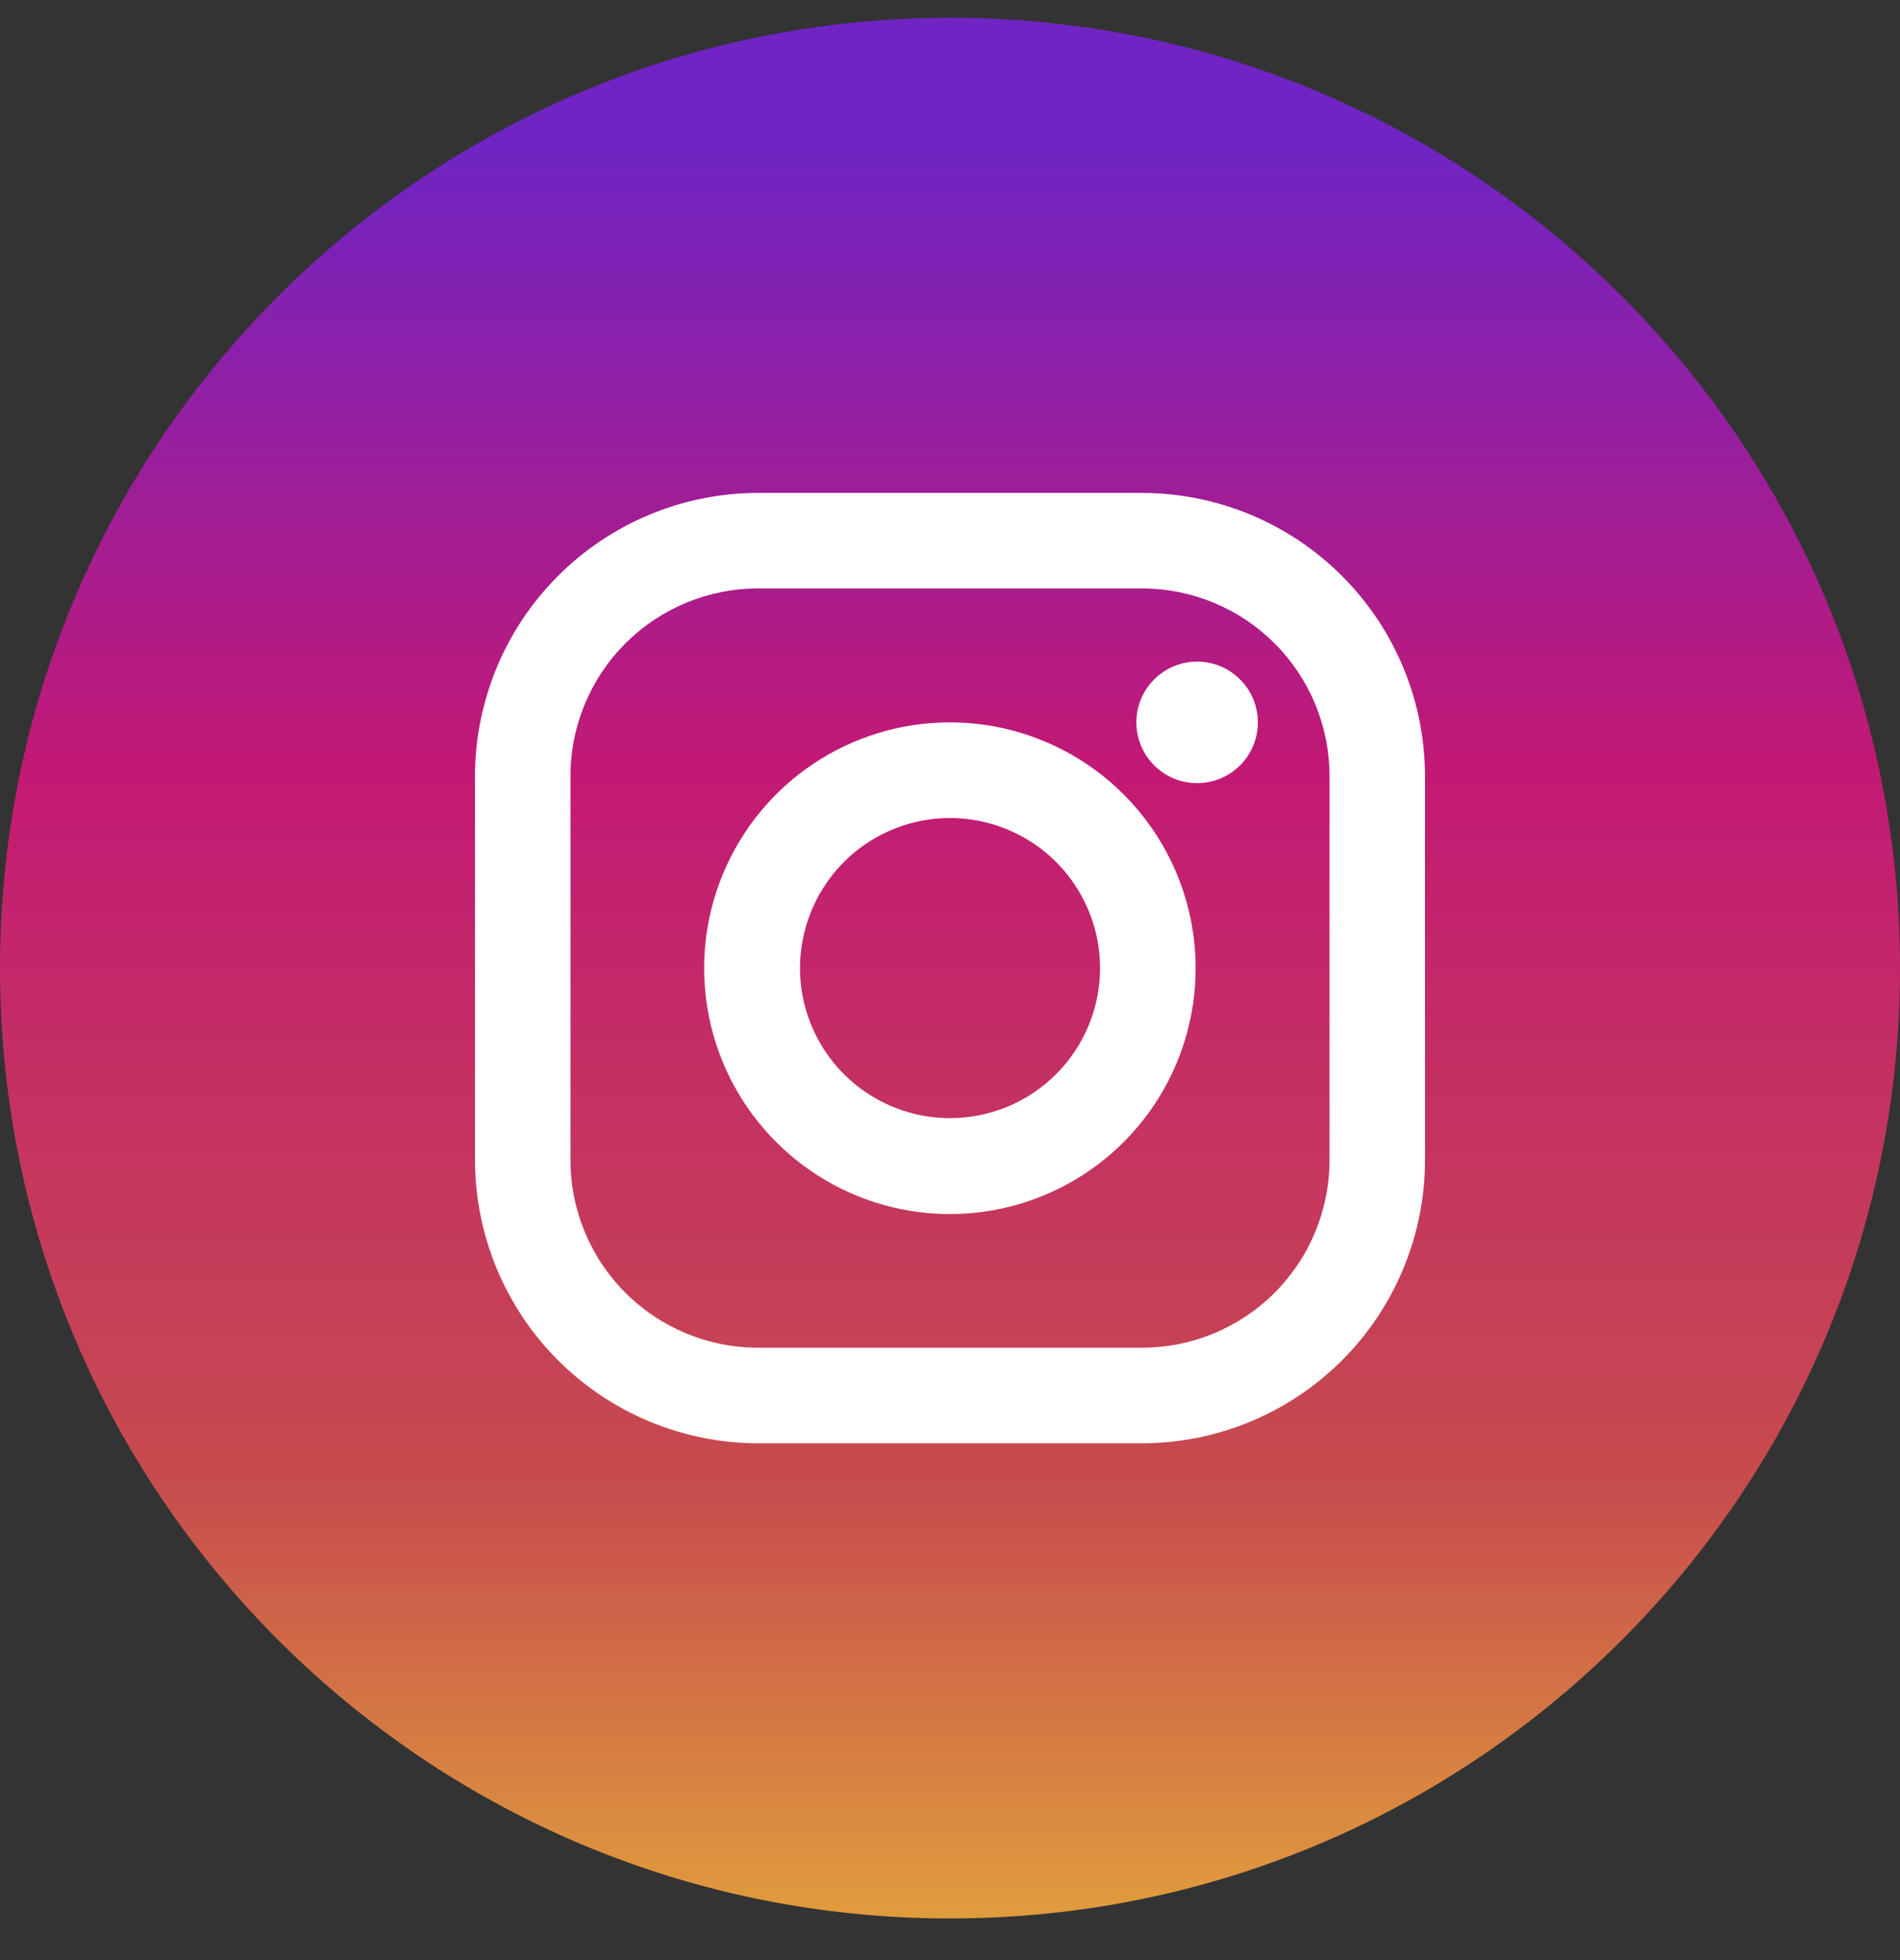
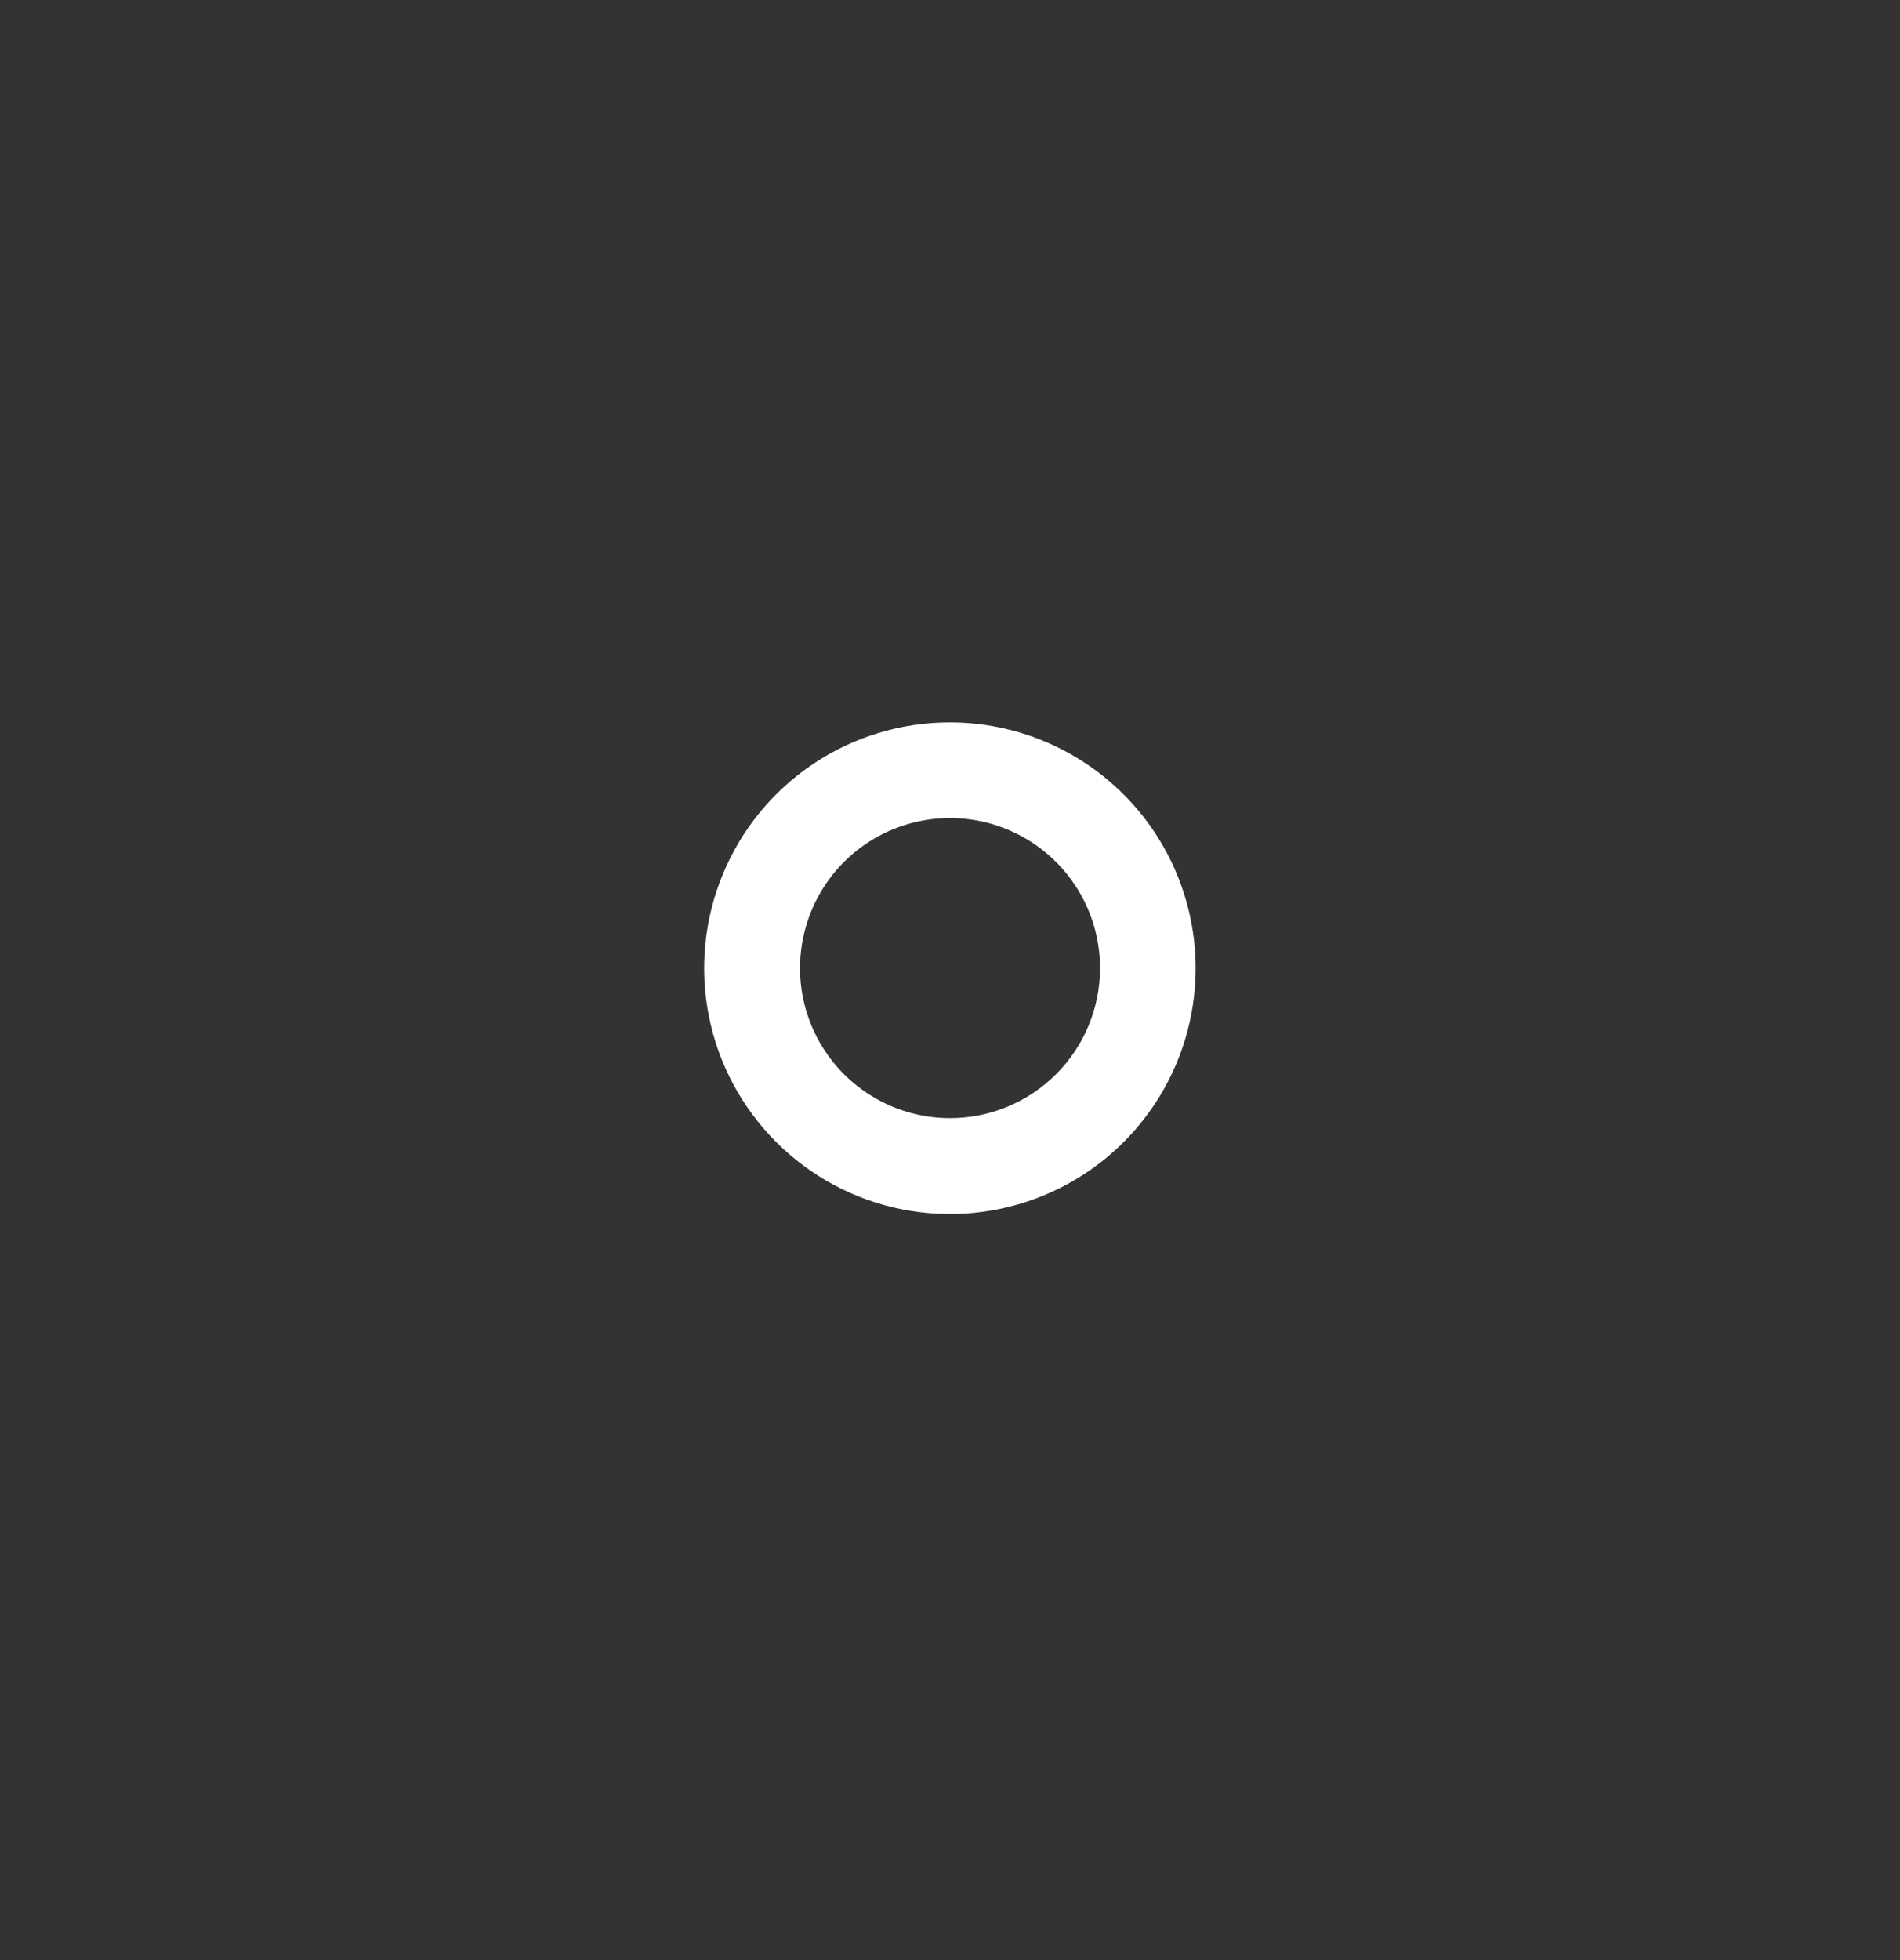
<svg xmlns="http://www.w3.org/2000/svg" width="32" height="33" viewBox="0 0 32 33" fill="none">
  <rect x="0" y="0" width="32" height="33" fill="#333333" stroke="none" />
-   <path d="M16 32.299C24.837 32.299 32 25.135 32 16.299C32 7.462 24.837 0.299 16 0.299C7.163 0.299 0 7.462 0 16.299C0 25.135 7.163 32.299 16 32.299Z" fill="url(#paint0_linear_64_1250)" />
-   <path d="M19.234 8.299H12.766C11.503 8.3 10.291 8.803 9.398 9.697C8.504 10.59 8.002 11.802 8 13.065V19.532C8.002 20.796 8.504 22.008 9.398 22.901C10.291 23.794 11.503 24.297 12.766 24.299H19.234C20.497 24.298 21.709 23.795 22.603 22.902C23.496 22.008 23.999 20.796 24 19.532V13.065C23.998 11.802 23.496 10.59 22.602 9.697C21.709 8.803 20.497 8.3 19.234 8.299ZM22.392 19.532C22.392 20.37 22.059 21.173 21.467 21.765C20.874 22.358 20.071 22.69 19.234 22.69H12.766C11.929 22.69 11.126 22.358 10.533 21.765C9.941 21.173 9.608 20.37 9.608 19.532V13.065C9.608 12.228 9.941 11.424 10.533 10.832C11.126 10.24 11.929 9.907 12.766 9.907H19.234C20.071 9.907 20.874 10.24 21.467 10.832C22.059 11.424 22.392 12.228 22.392 13.065V19.532Z" fill="white" />
  <path d="M16 12.162C15.182 12.161 14.381 12.404 13.7 12.858C13.019 13.313 12.488 13.96 12.175 14.716C11.861 15.472 11.779 16.305 11.939 17.108C12.098 17.911 12.493 18.648 13.072 19.227C13.651 19.806 14.388 20.201 15.191 20.36C15.994 20.52 16.827 20.438 17.583 20.124C18.34 19.811 18.986 19.28 19.441 18.599C19.895 17.918 20.138 17.117 20.137 16.299C20.136 15.202 19.7 14.15 18.924 13.375C18.149 12.599 17.097 12.163 16 12.162ZM16 18.825C15.501 18.825 15.012 18.677 14.597 18.399C14.181 18.122 13.858 17.727 13.666 17.265C13.475 16.804 13.425 16.296 13.523 15.806C13.62 15.316 13.861 14.866 14.214 14.512C14.567 14.159 15.018 13.918 15.508 13.821C15.998 13.723 16.506 13.774 16.967 13.965C17.429 14.156 17.823 14.48 18.101 14.895C18.379 15.311 18.527 15.799 18.527 16.299C18.527 16.969 18.261 17.611 17.787 18.085C17.313 18.559 16.67 18.825 16 18.825Z" fill="white" />
-   <path d="M20.162 13.185C20.727 13.185 21.185 12.727 21.185 12.162C21.185 11.597 20.727 11.139 20.162 11.139C19.597 11.139 19.139 11.597 19.139 12.162C19.139 12.727 19.597 13.185 20.162 13.185Z" fill="white" />
  <defs>
    <linearGradient id="paint0_linear_64_1250" x1="16" y1="32.151" x2="16" y2="2.467" gradientUnits="userSpaceOnUse">
      <stop stop-color="#E09B3D" />
      <stop offset="0.24" stop-color="#C74C4D" />
      <stop offset="0.65" stop-color="#C21975" />
      <stop offset="1" stop-color="#7024C4" />
    </linearGradient>
  </defs>
</svg>